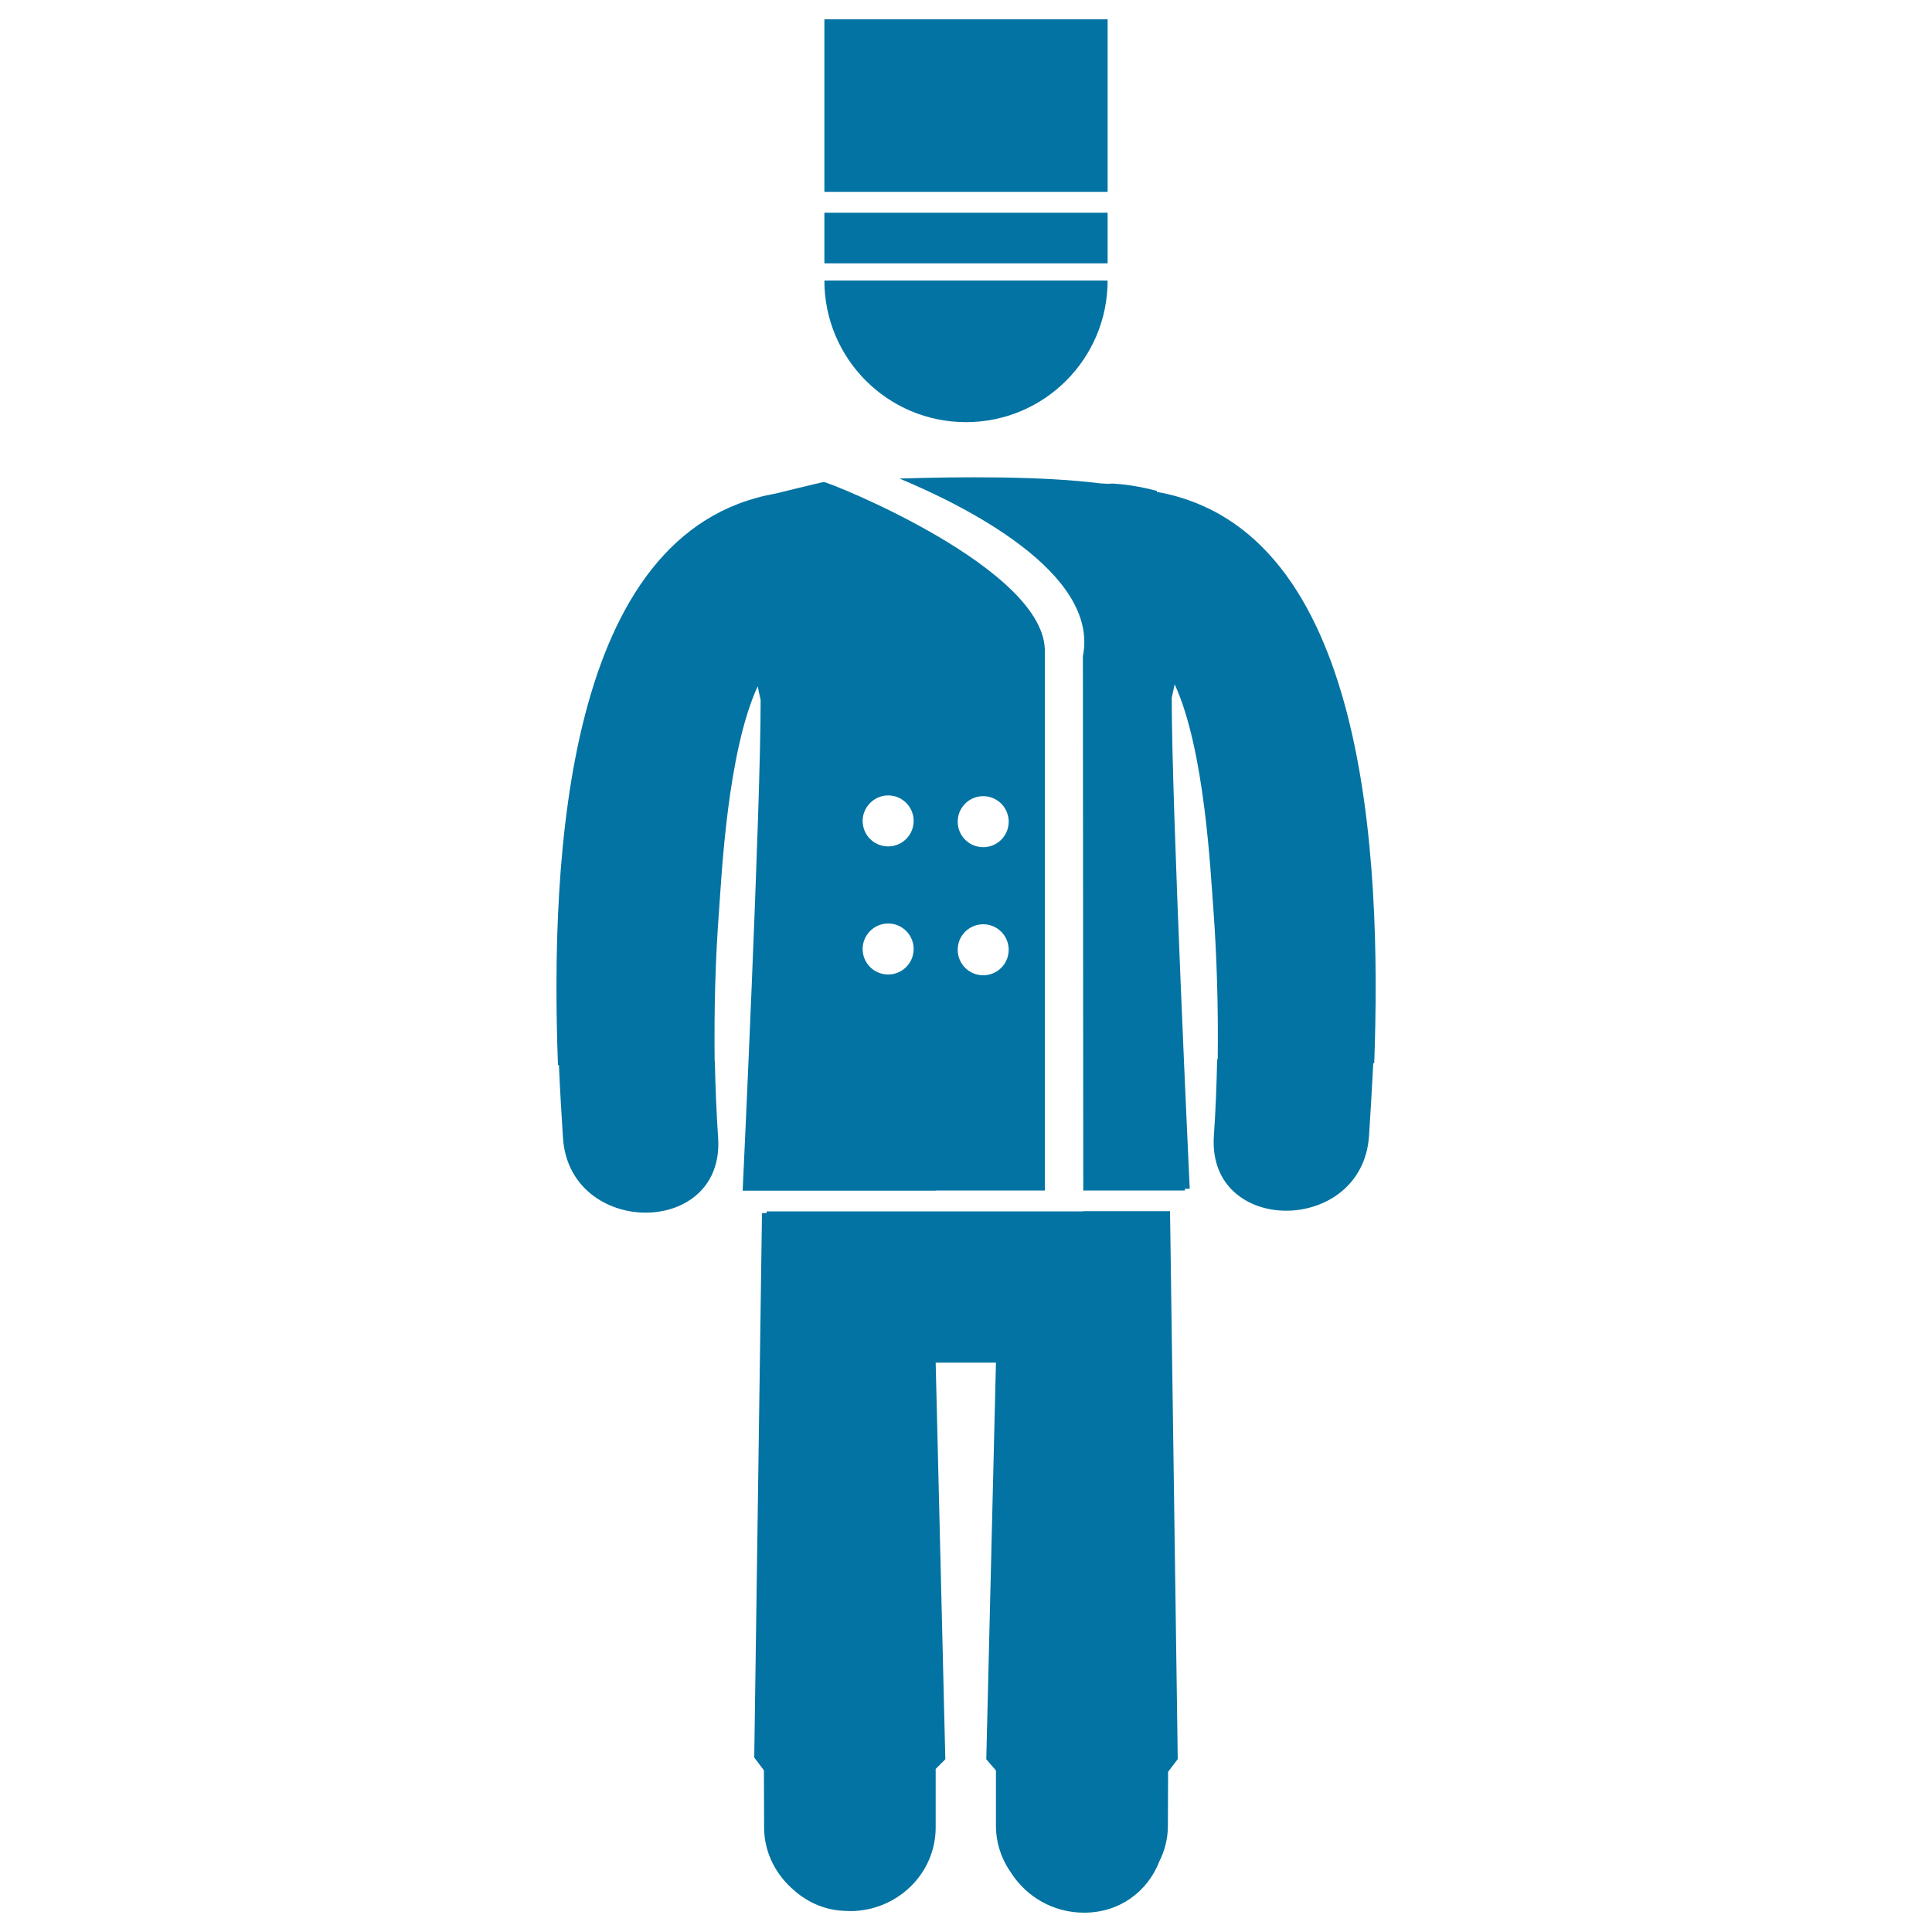
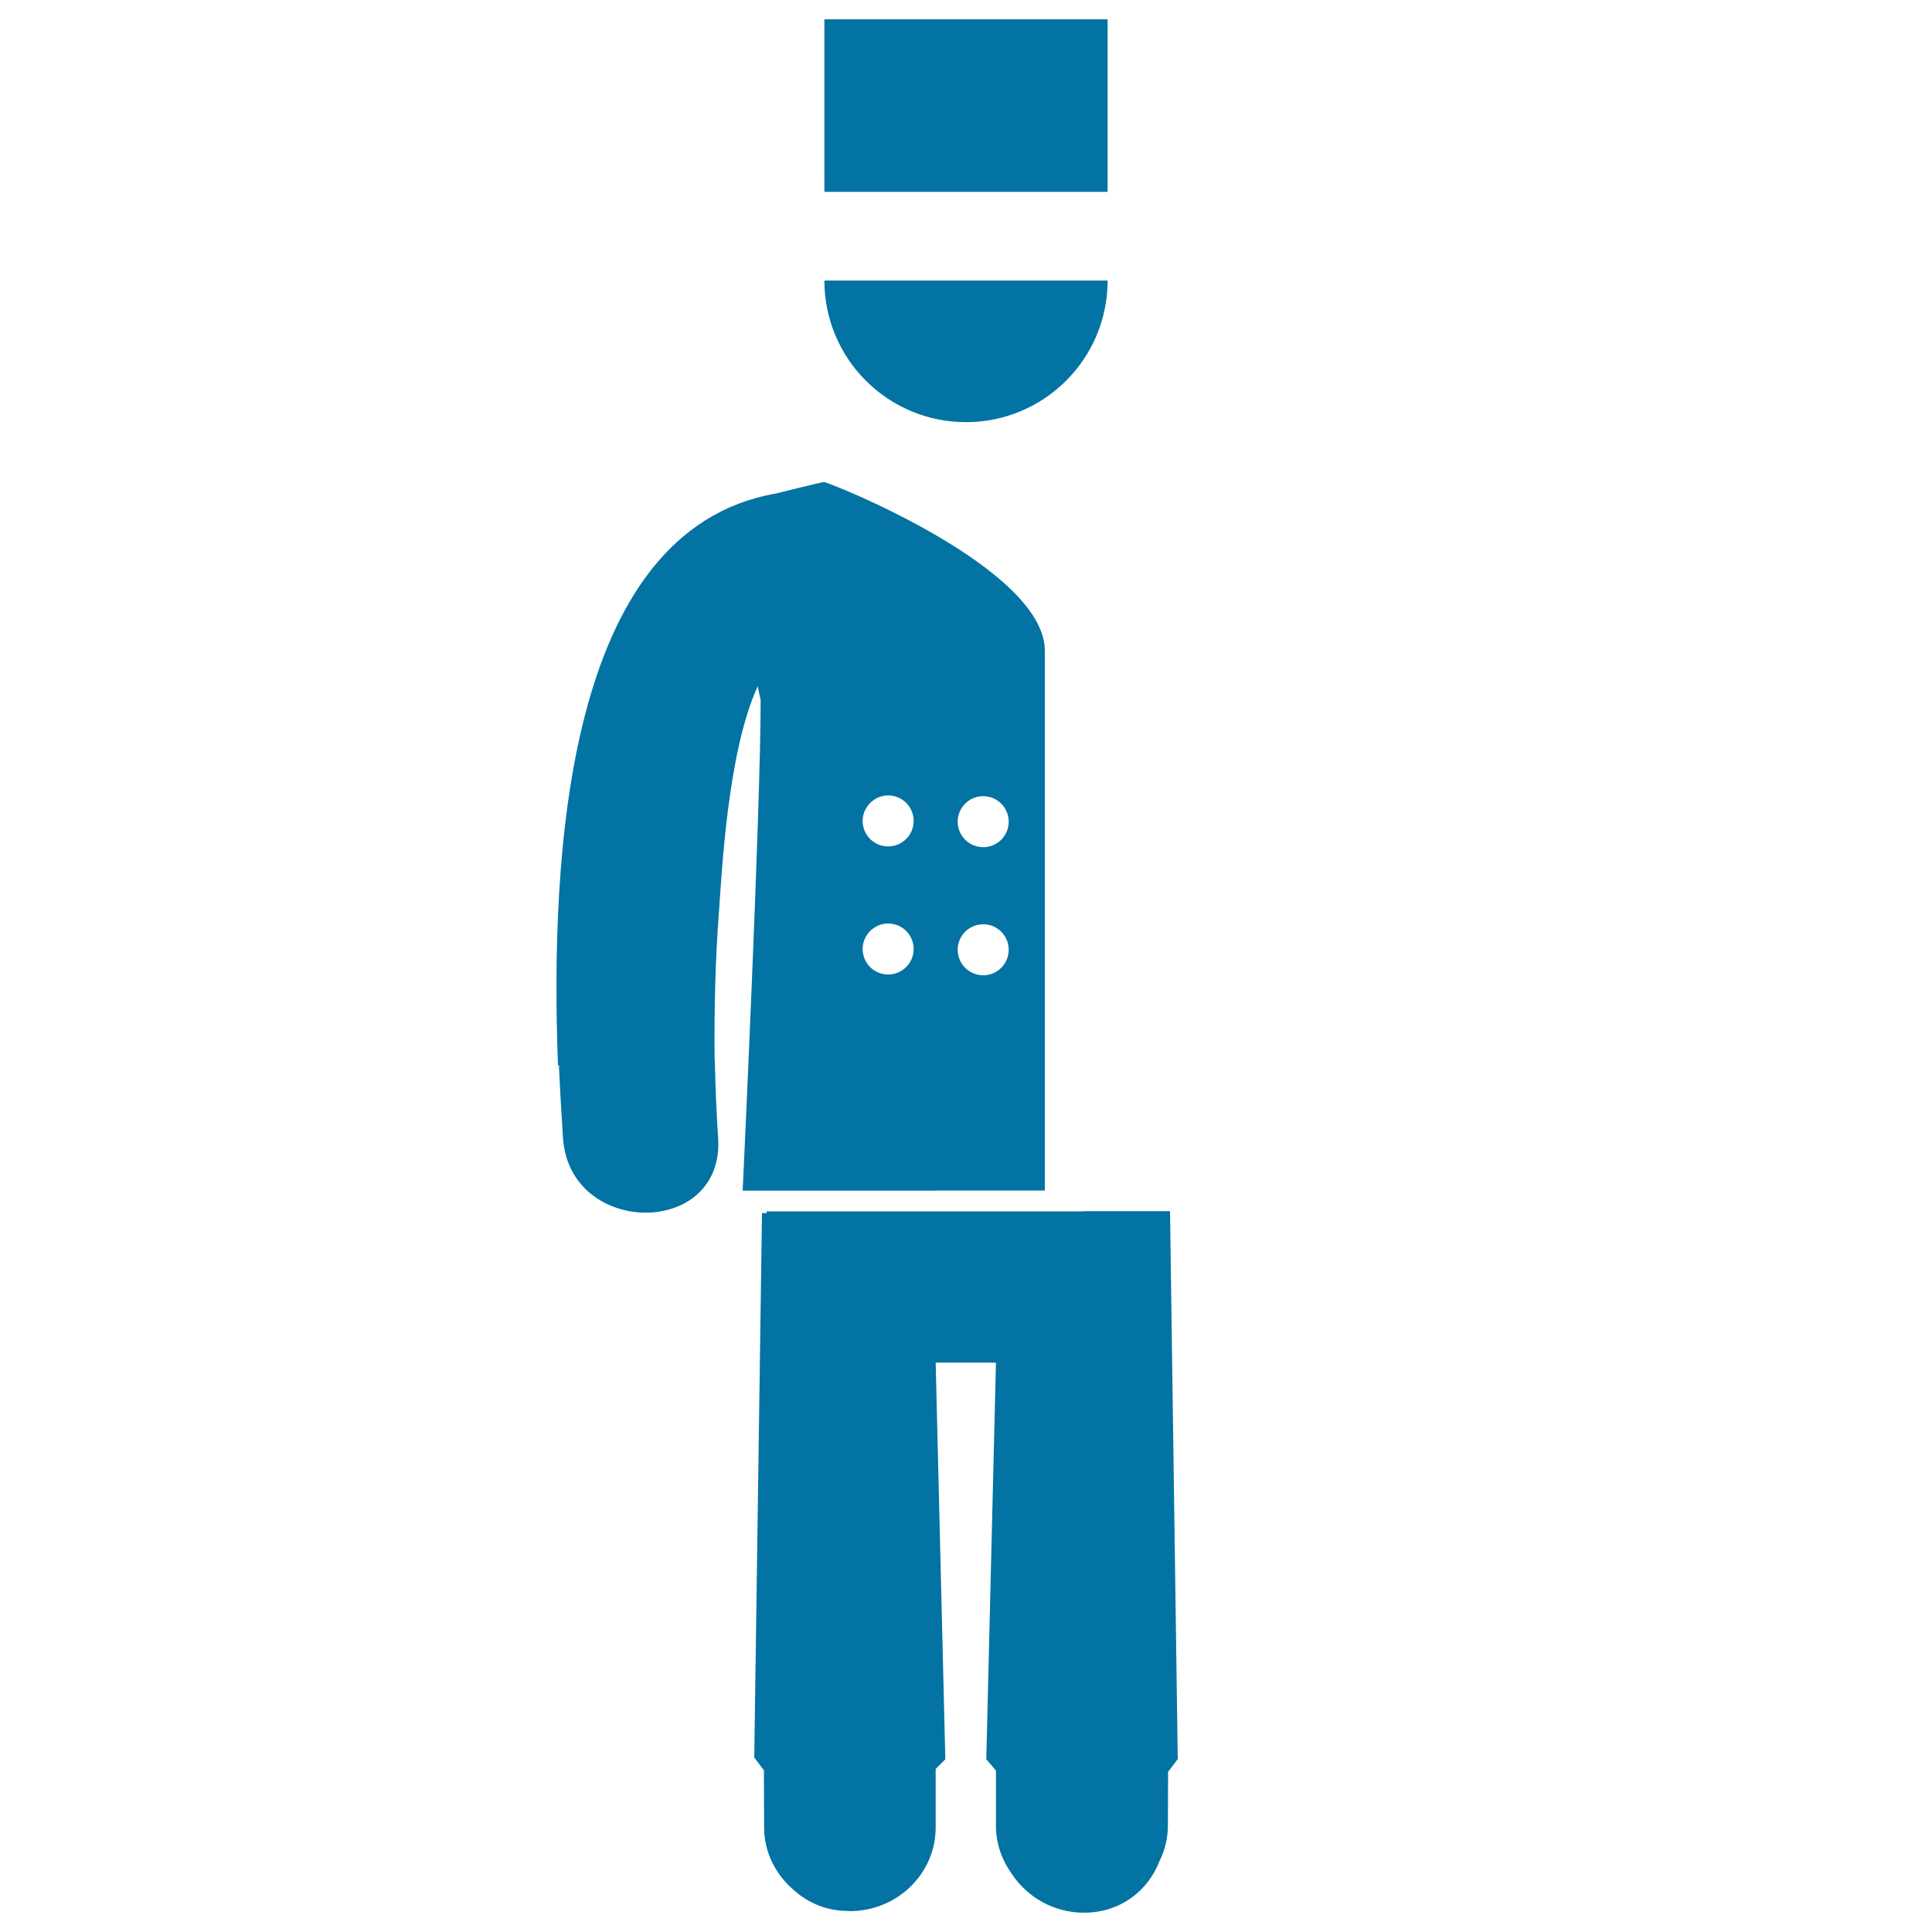
<svg xmlns="http://www.w3.org/2000/svg" viewBox="0 0 1000 1000" style="fill:#0273a2">
  <title>Bellhop SVG icon</title>
  <g>
    <g>
      <path d="M500,218.5c40.5,0,73.3-32.8,73.3-73.3H426.7C426.7,185.7,459.5,218.5,500,218.5z" />
-       <rect x="426.7" y="110.1" width="146.6" height="26.2" />
      <rect x="426.7" y="10" width="146.6" height="89.3" />
      <path d="M484.4,616.2h32.3h24.1V337.8c1.6-43.2-112-88.4-114.4-88.3c-0.8,0-25.1,6-25.1,6C292.7,274.7,284.8,443,288.8,551.3h0.5c0.6,14,1.4,26.7,2.1,37.7c3.4,51.4,83.7,51.7,80.3,0c-0.9-13.2-1.4-26.4-1.7-39.7h-0.1c-0.3-26.1,0.3-52.4,2.3-78.3c1.3-17.5,4.3-81.9,20-115.8c0.8,4.3,1.5,7,1.5,7c0.1,55.5-9.3,254.1-9.3,254.1H484.4L484.4,616.2z M508.9,412.1c7.3,0,13.2,5.9,13.2,13.2c0,7.3-5.9,13.2-13.2,13.2c-7.3,0-13.2-5.9-13.2-13.2C495.7,418,501.6,412.1,508.9,412.1z M508.9,478.4c7.3,0,13.2,5.9,13.2,13.2c0,7.3-5.9,13.2-13.2,13.2c-7.3,0-13.2-5.9-13.2-13.2C495.7,484.3,501.6,478.4,508.9,478.4z M459.7,411.7c7.3,0,13.2,5.9,13.2,13.2c0,7.3-5.9,13.2-13.2,13.2c-7.3,0-13.2-5.9-13.2-13.2C446.5,417.7,452.5,411.7,459.7,411.7z M459.7,478c7.3,0,13.2,5.9,13.2,13.2c0,7.3-5.9,13.2-13.2,13.2c-7.3,0-13.2-5.9-13.2-13.2C446.5,483.9,452.5,478,459.7,478z" />
-       <path d="M598.8,254.6v-0.5c-7.1-1.9-14.6-3.3-22.7-3.8c-0.9,0-1.6,0.1-2.4,0.1c-0.9,0-2.4-0.1-4.2-0.2c-29.4-3.8-72.4-3.5-103.9-2.5c33.1,13.8,103.6,48.6,94.9,92l0.2,276.5h52.6l0-0.9h2.5c0,0-9.4-198.7-9.3-254.1c0,0,0.6-2.7,1.5-7c15.7,33.9,18.6,98.3,20,115.8c1.9,25.9,2.6,52.1,2.3,78.3H630c-0.3,13.3-0.8,26.6-1.7,39.7c-3.5,51.7,76.8,51.4,80.3,0c0.7-11,1.5-23.7,2.2-37.7h0.5C715.2,442.1,707.3,273.9,598.8,254.6z" />
      <path d="M560.6,627H439.4h-42.6v0.9h-2.4l-4,281.8l5,6.6l0.1,29.5c0,13.2,6.2,24.8,15.7,32.8c7.3,6.4,16.7,10.5,27.6,10.5c0.1,0,0.1,0,0.1,0c0.4,0,0.6,0.1,0.9,0.1c24.6,0,44.5-19.4,44.5-43.3v-30.3l5-5l-5-205.3h31.2l-5,205.3l5,5.8V945c0,9.1,3,17.6,8,24.6c7.9,12.2,21.7,20.4,37.6,20.4c18.4,0,32.9-10.9,39-26.6c2.8-5.6,4.4-11.8,4.4-18.4l0.1-27.9l5-6.6l-4-283.6H560.6L560.6,627z" />
    </g>
  </g>
</svg>